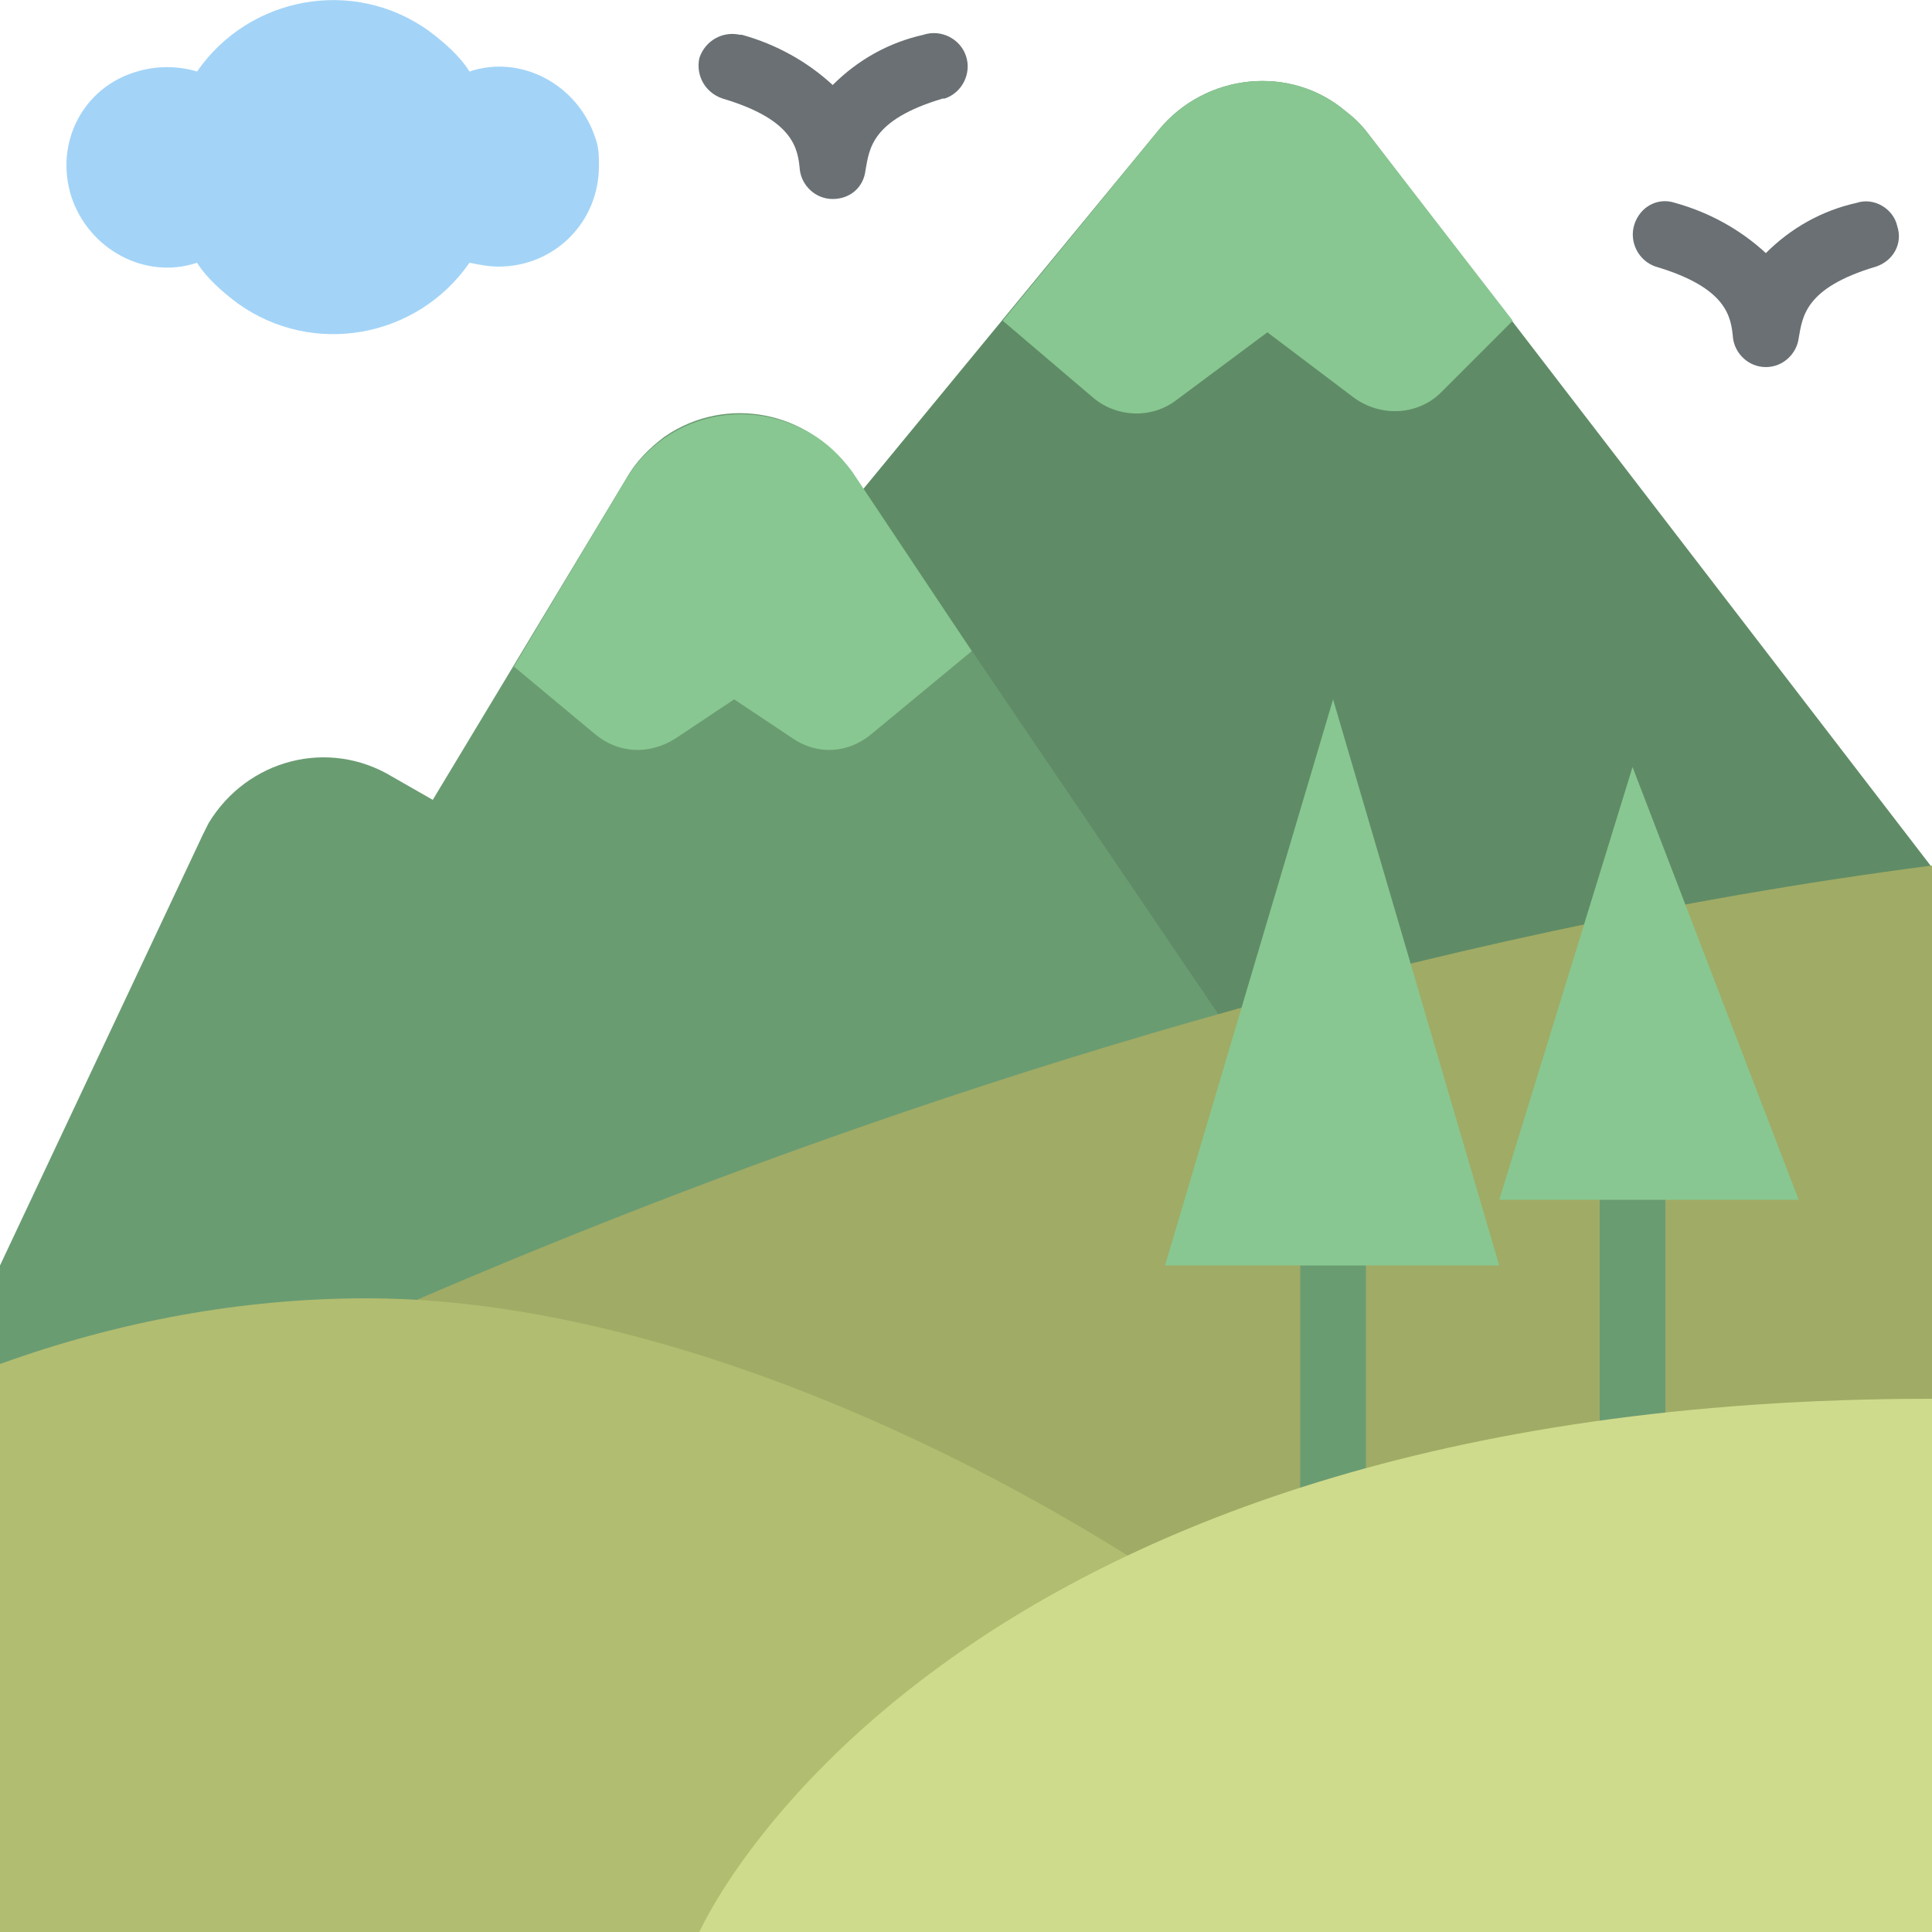
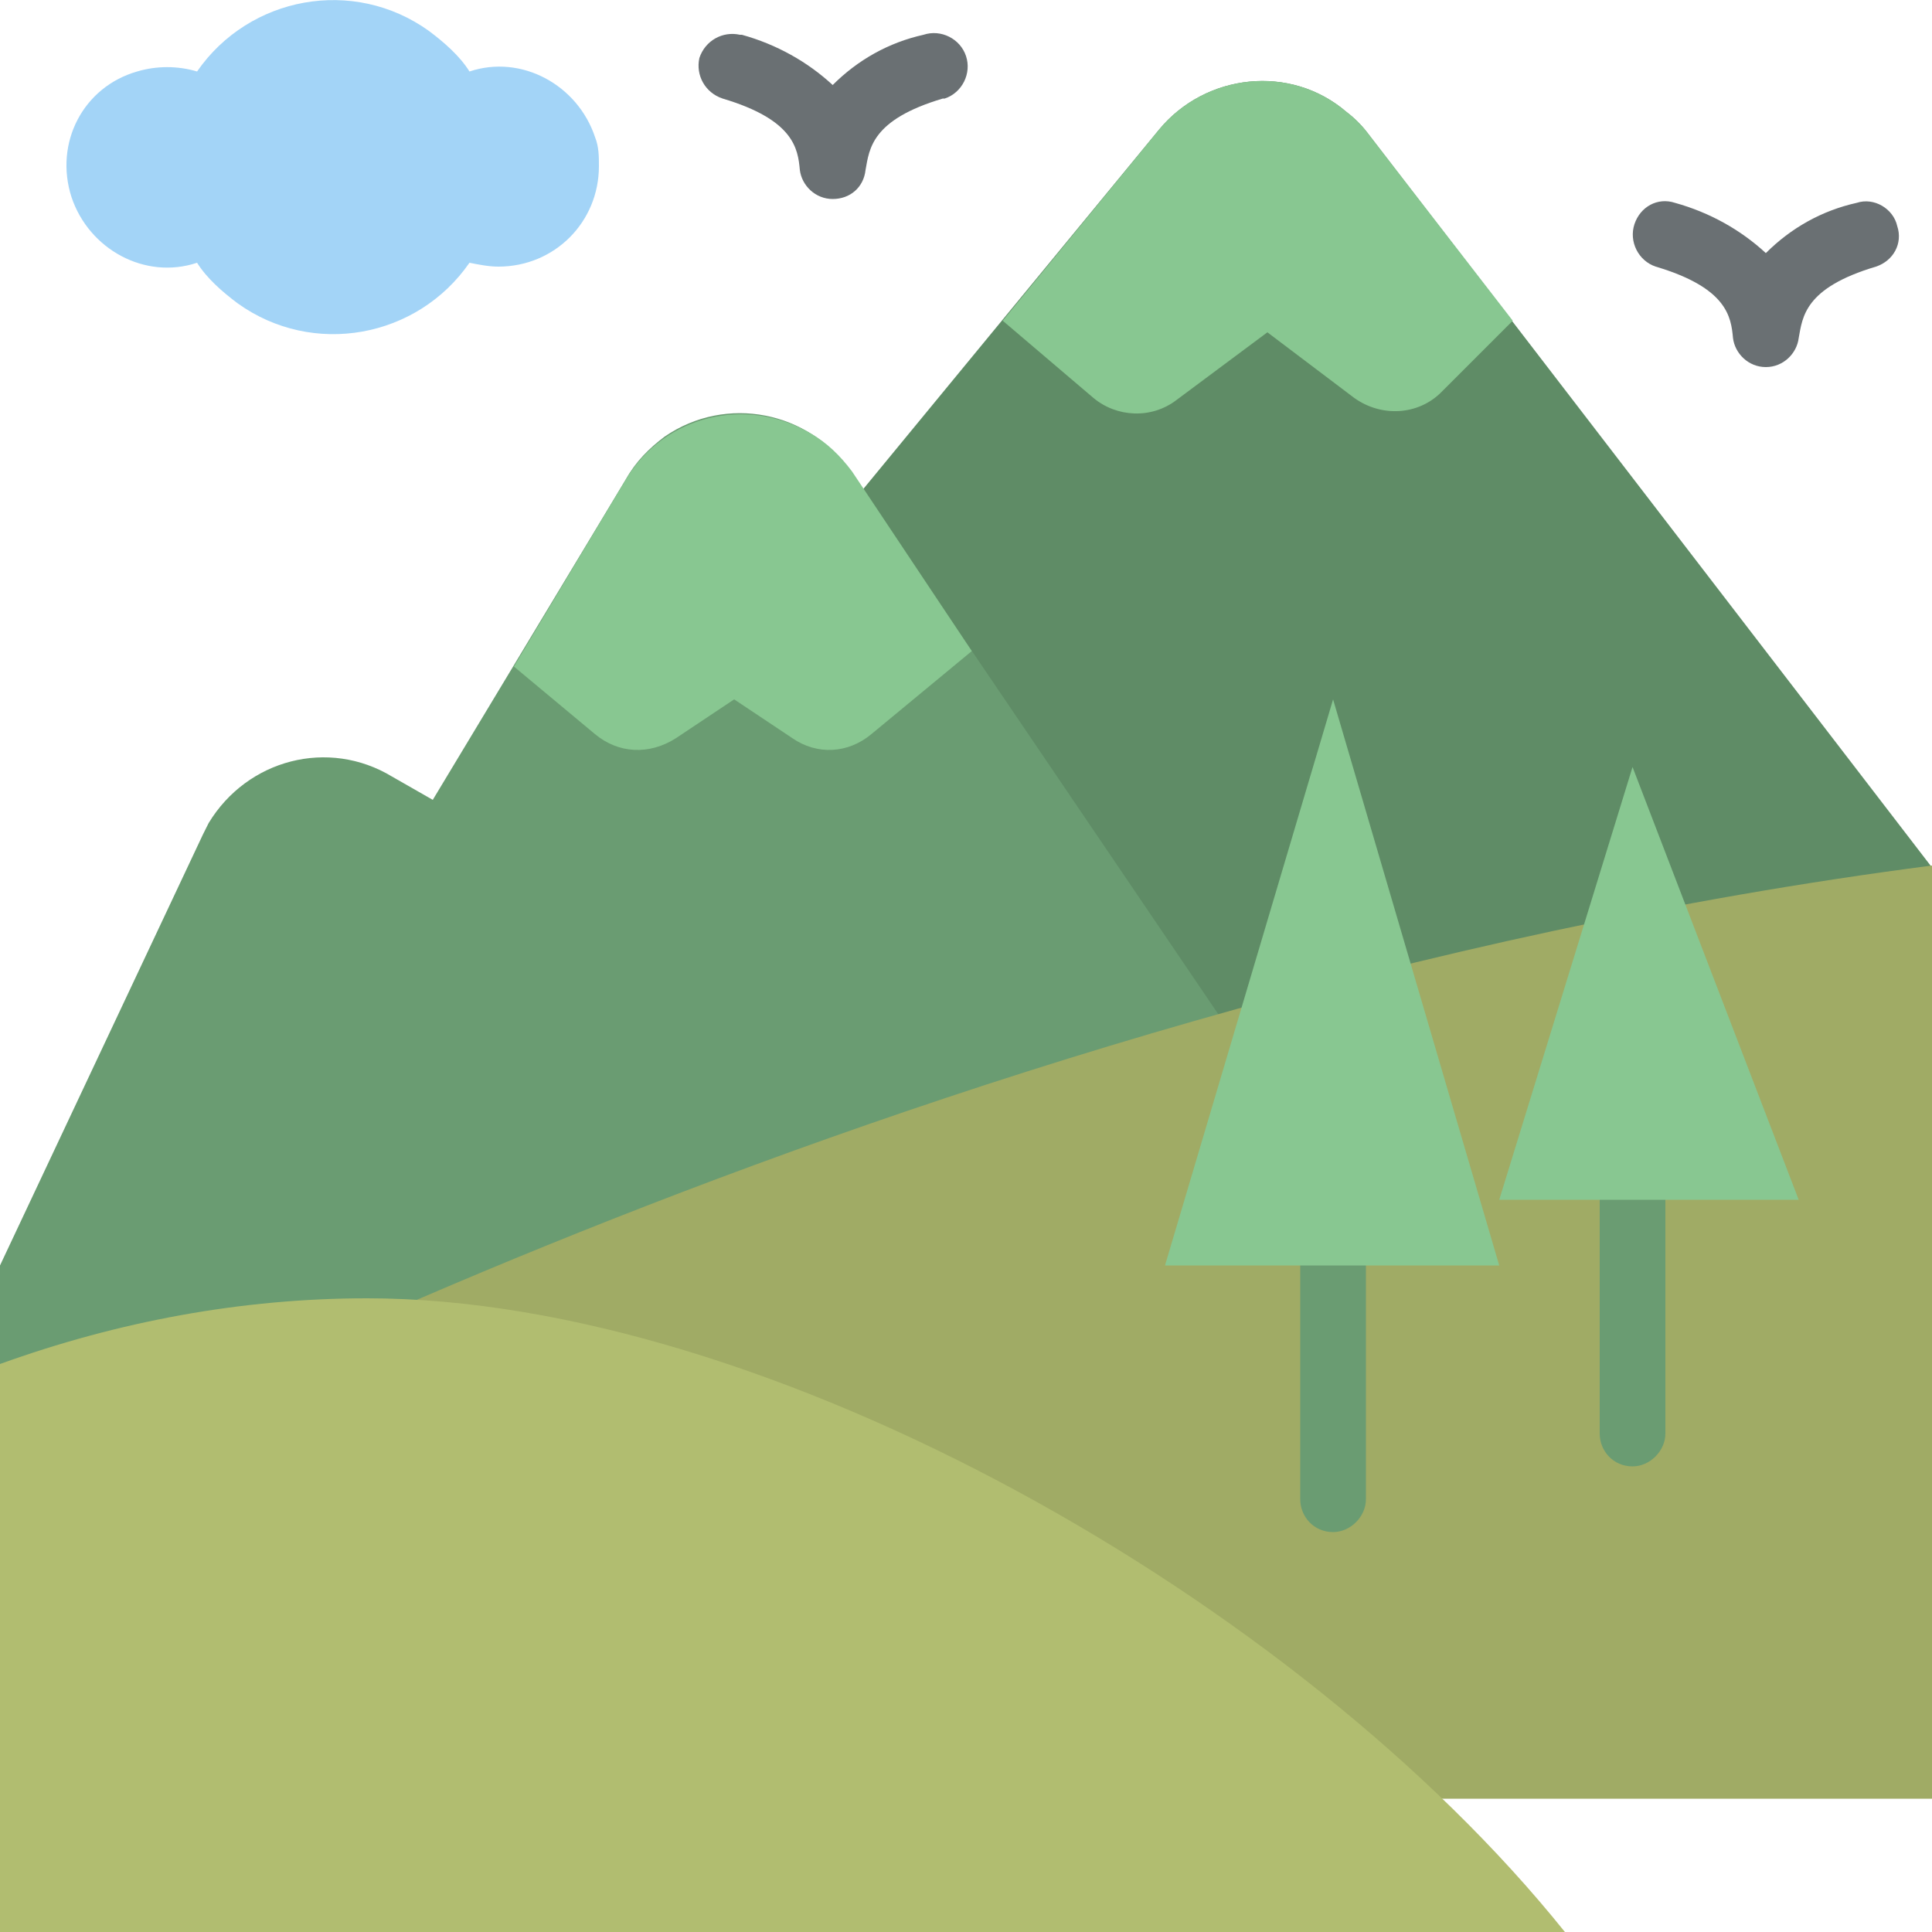
<svg xmlns="http://www.w3.org/2000/svg" x="0px" y="0px" viewBox="0 0 100 100" width="100" height="100">
  <style type="text/css">
	.st0{fill:#5F8C66;}
	.st1{fill:#88C791;}
	.st2{fill:#6A9C72;}
	.st3{fill:#6A7073;}
	.st4{fill:#A0AB65;}
	.st5{fill:#B1BD70;}
	.st6{fill:#CFDB8C;}
	.st7{fill:#A3D4F7;}
</style>
  <path id="パス_1651" class="st0" d="M41.4,29.3L60,6.7c2.4-2.9,6.8-3.4,9.7-0.9c0.4,0.3,0.8,0.7,1.1,1.1l29.2,38v19H39.7  L41.4,29.3z" />
  <path id="パス_1652" class="st1" d="M78.3,16.6l-3.7,3.7c-1.2,1.2-3.1,1.3-4.5,0.3l-4.5-3.4l-4.7,3.5c-1.3,1-3.1,0.9-4.3-0.1  l-4.7-4L60,6.7c2.4-2.9,6.8-3.4,9.7-0.9c0.4,0.3,0.8,0.7,1.1,1.1L78.3,16.6z" />
  <path id="パス_1653" class="st2" d="M32.4,24.8l-10,16.6l-2.1-1.2c-3.3-2-7.5-0.9-9.5,2.4c-0.1,0.2-0.2,0.4-0.3,0.6L0,65.5v8.6  h67.2V58.6L44,24.4c-2.1-3.1-6.4-4-9.6-1.8C33.6,23.2,32.9,23.9,32.4,24.8z" />
  <path id="パス_1654" class="st1" d="M50.3,33.7L45.1,38c-1.2,1-2.8,1.1-4.1,0.2l-3-2l-3,2C33.6,39.1,32,39,30.8,38l-4.2-3.5  l5.8-9.7c2-3.3,6.2-4.3,9.5-2.4c0.9,0.5,1.6,1.2,2.2,2L50.3,33.7z" />
  <path id="パス_1655" class="st3" d="M91.4,19c-0.9,0-1.6-0.7-1.7-1.5c-0.1-1.1-0.3-2.6-4-3.7c-0.9-0.3-1.4-1.3-1.1-2.2  c0.3-0.9,1.2-1.4,2.1-1.1c1.8,0.5,3.4,1.4,4.7,2.6c1.3-1.3,2.9-2.2,4.7-2.6c0.9-0.3,1.9,0.3,2.1,1.2c0.3,0.9-0.2,1.8-1.1,2.1  c-3.7,1.1-3.8,2.6-4,3.7C93,18.3,92.3,19,91.4,19z" />
  <path id="パス_1656" class="st3" d="M43.1,10.3c-0.9,0-1.6-0.7-1.7-1.5c-0.1-1.1-0.3-2.6-4-3.7C36.5,4.8,36,3.9,36.2,3  c0.3-0.9,1.2-1.4,2.1-1.2c0,0,0,0,0.1,0c1.8,0.5,3.4,1.4,4.7,2.6c1.3-1.3,2.9-2.2,4.7-2.6c0.9-0.3,1.9,0.2,2.2,1.1  c0.3,0.9-0.2,1.9-1.1,2.2c0,0,0,0-0.1,0c-3.7,1.1-3.8,2.6-4,3.7C44.7,9.7,44,10.3,43.1,10.3L43.1,10.3z" />
  <path id="パス_1657" class="st4" d="M0,77.6c0,0,46.6-25.9,100-32.8v48.3H0V77.6z" />
  <path id="パス_1658" class="st2" d="M84.5,75.9c-1,0-1.7-0.8-1.7-1.7V62.1c0-1,0.8-1.7,1.7-1.7c1,0,1.7,0.8,1.7,1.7l0,0v12.1  C86.2,75.1,85.4,75.9,84.5,75.9L84.5,75.9z" />
  <path id="パス_1659" class="st1" d="M93.1,62.1H77.6l6.9-22.4L93.1,62.1z" />
  <path id="パス_1660" class="st2" d="M69,79.3c-1,0-1.7-0.8-1.7-1.7V63.8c0-1,0.8-1.7,1.7-1.7c1,0,1.7,0.8,1.7,1.7v13.8  C70.7,78.5,69.9,79.3,69,79.3z" />
  <path id="パス_1661" class="st1" d="M77.6,65.5H60.3L69,36.2L77.6,65.5z" />
  <path id="パス_1662" class="st5" d="M81,100C67.2,82.8,39.7,67.2,19,67.2c-6.5,0-12.9,1.2-19,3.4V100H81z" />
-   <path id="パス_1663" class="st6" d="M36.2,100c0,0,12.1-27.6,63.8-27.6V100H36.2z" />
  <path id="パス_1664" class="st7" d="M31,8.6c0,2.9-2.3,5.2-5.2,5.2c-0.5,0-1-0.1-1.5-0.2c-2.7,3.9-8.1,4.9-12,2.1  c-0.8-0.6-1.6-1.3-2.1-2.1c-2.7,0.9-5.6-0.7-6.5-3.4C2.8,7.4,4.3,4.5,7.1,3.7c1-0.3,2.1-0.3,3.1,0c2.7-3.9,8.1-4.9,12-2.1  c0.8,0.6,1.6,1.3,2.1,2.1c2.7-0.9,5.6,0.7,6.5,3.4C31,7.6,31,8.1,31,8.6L31,8.6z" />
</svg>